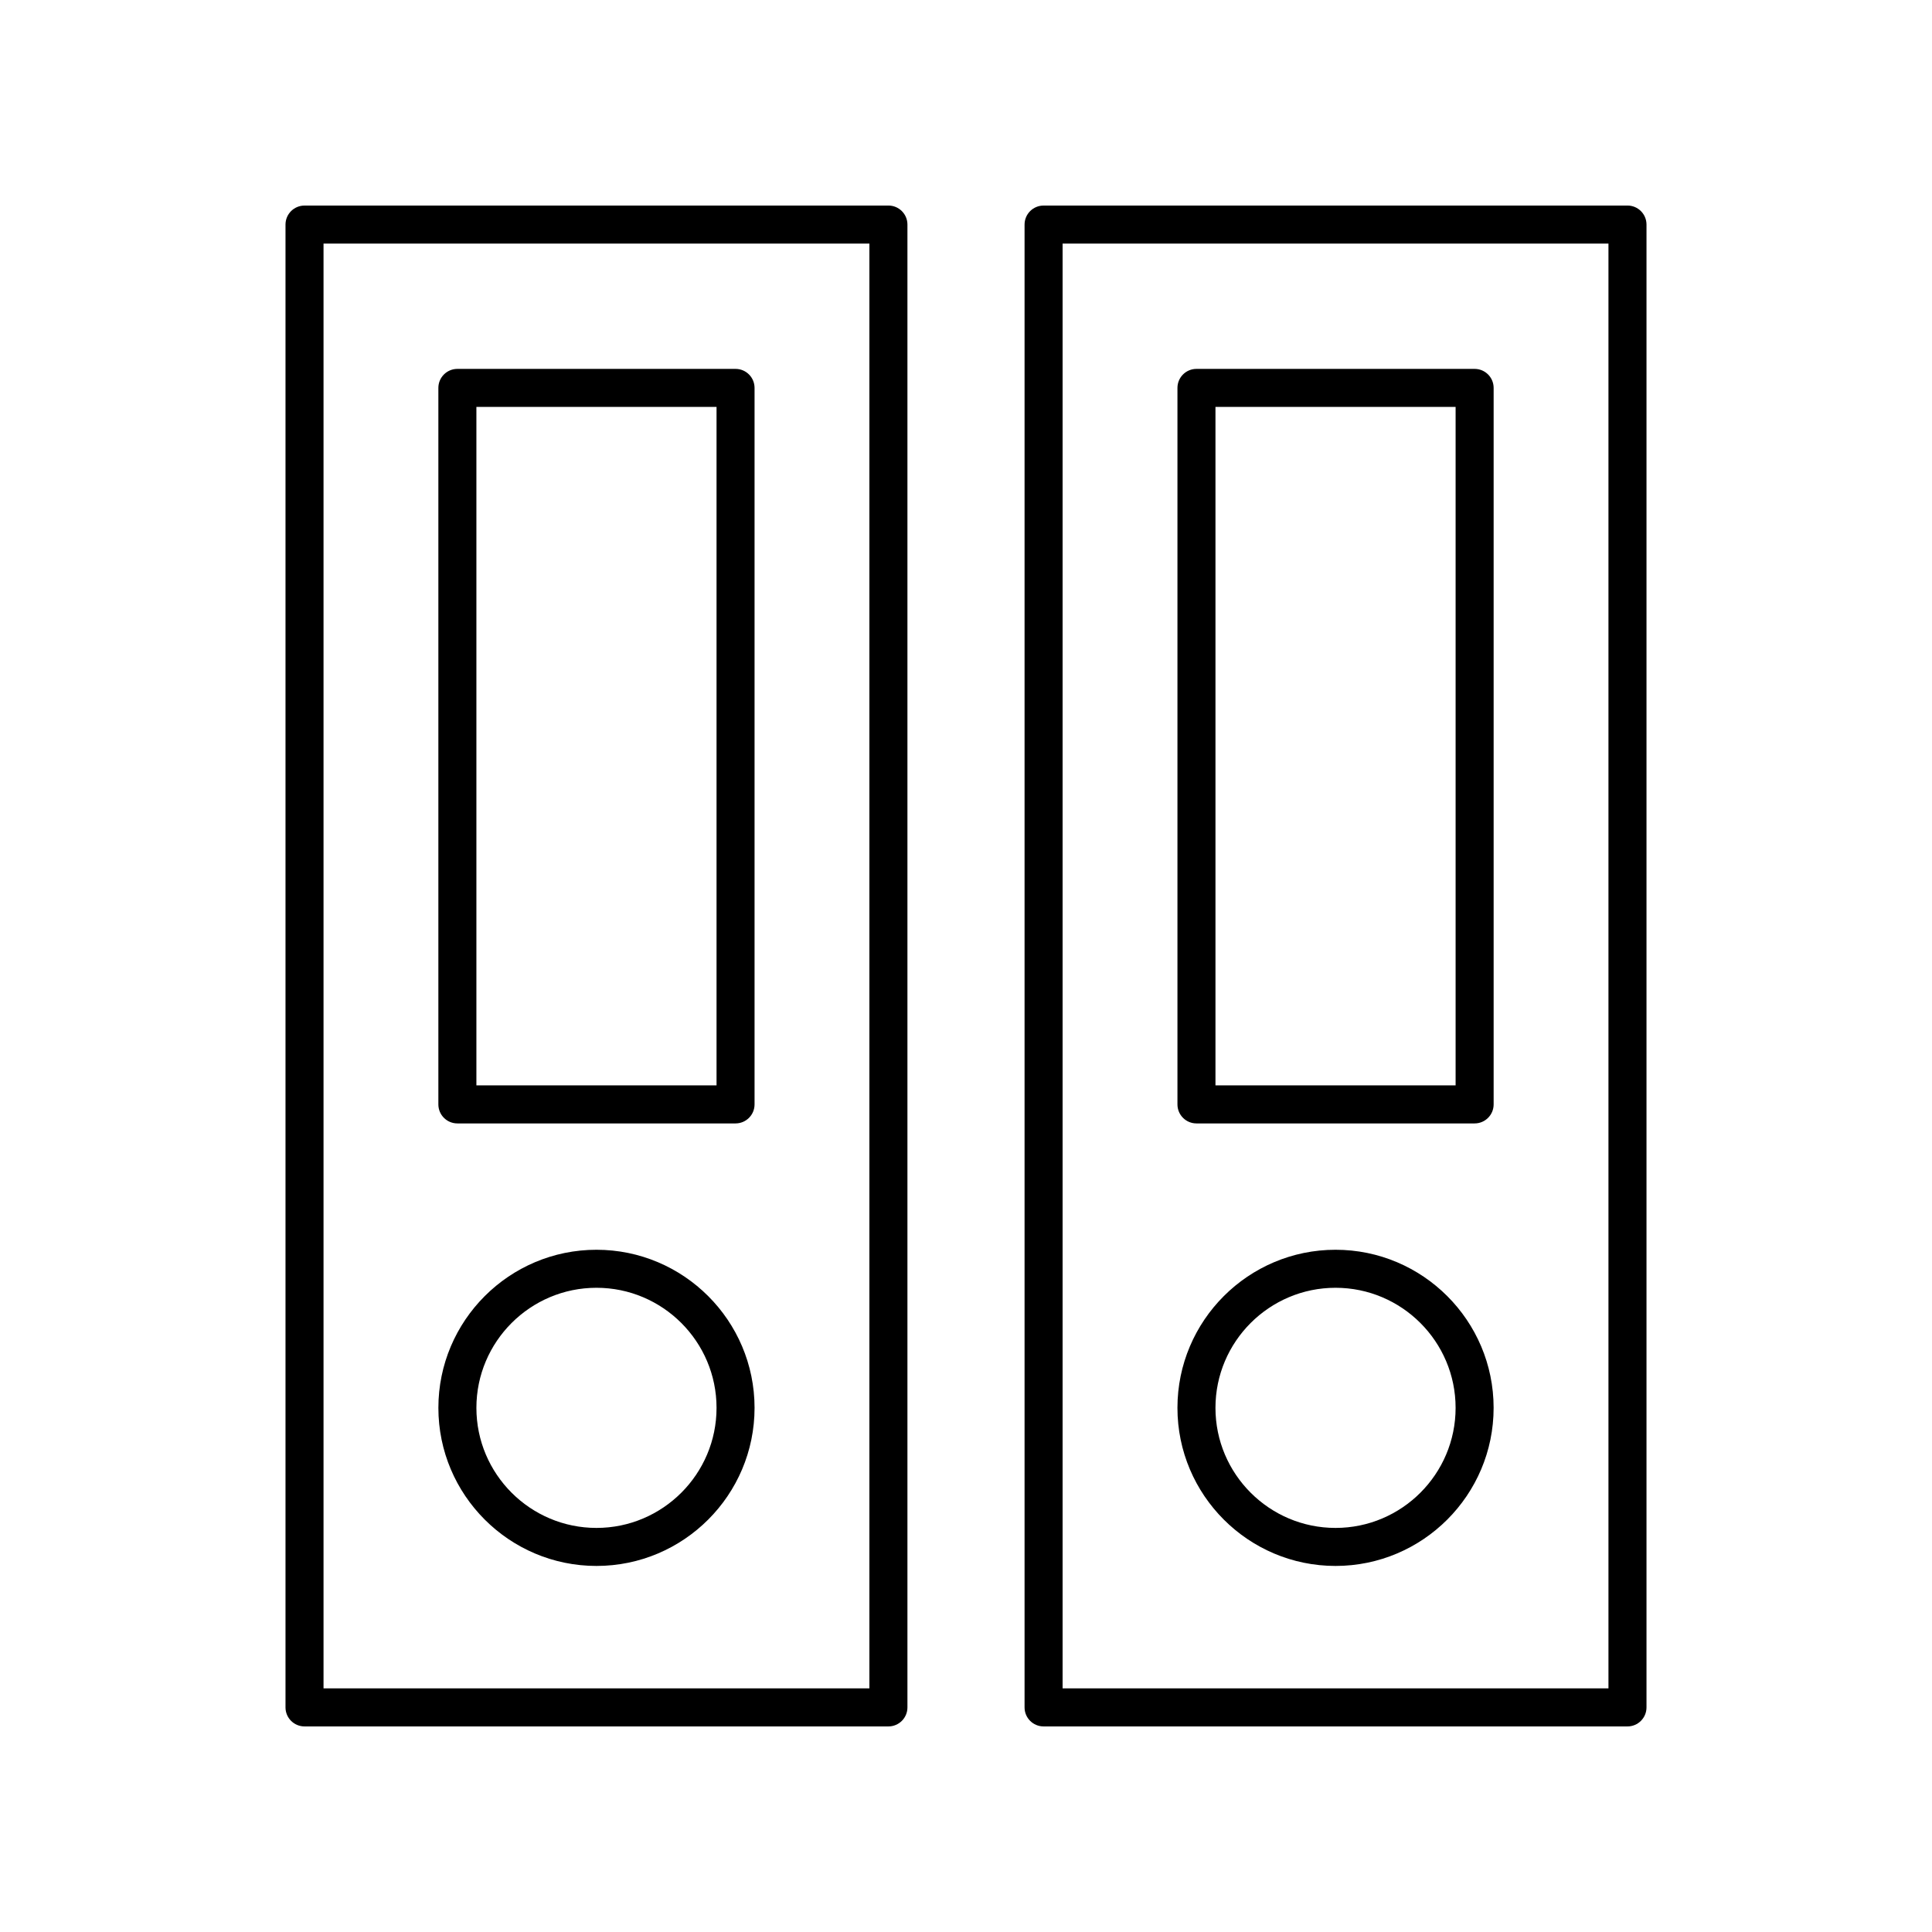
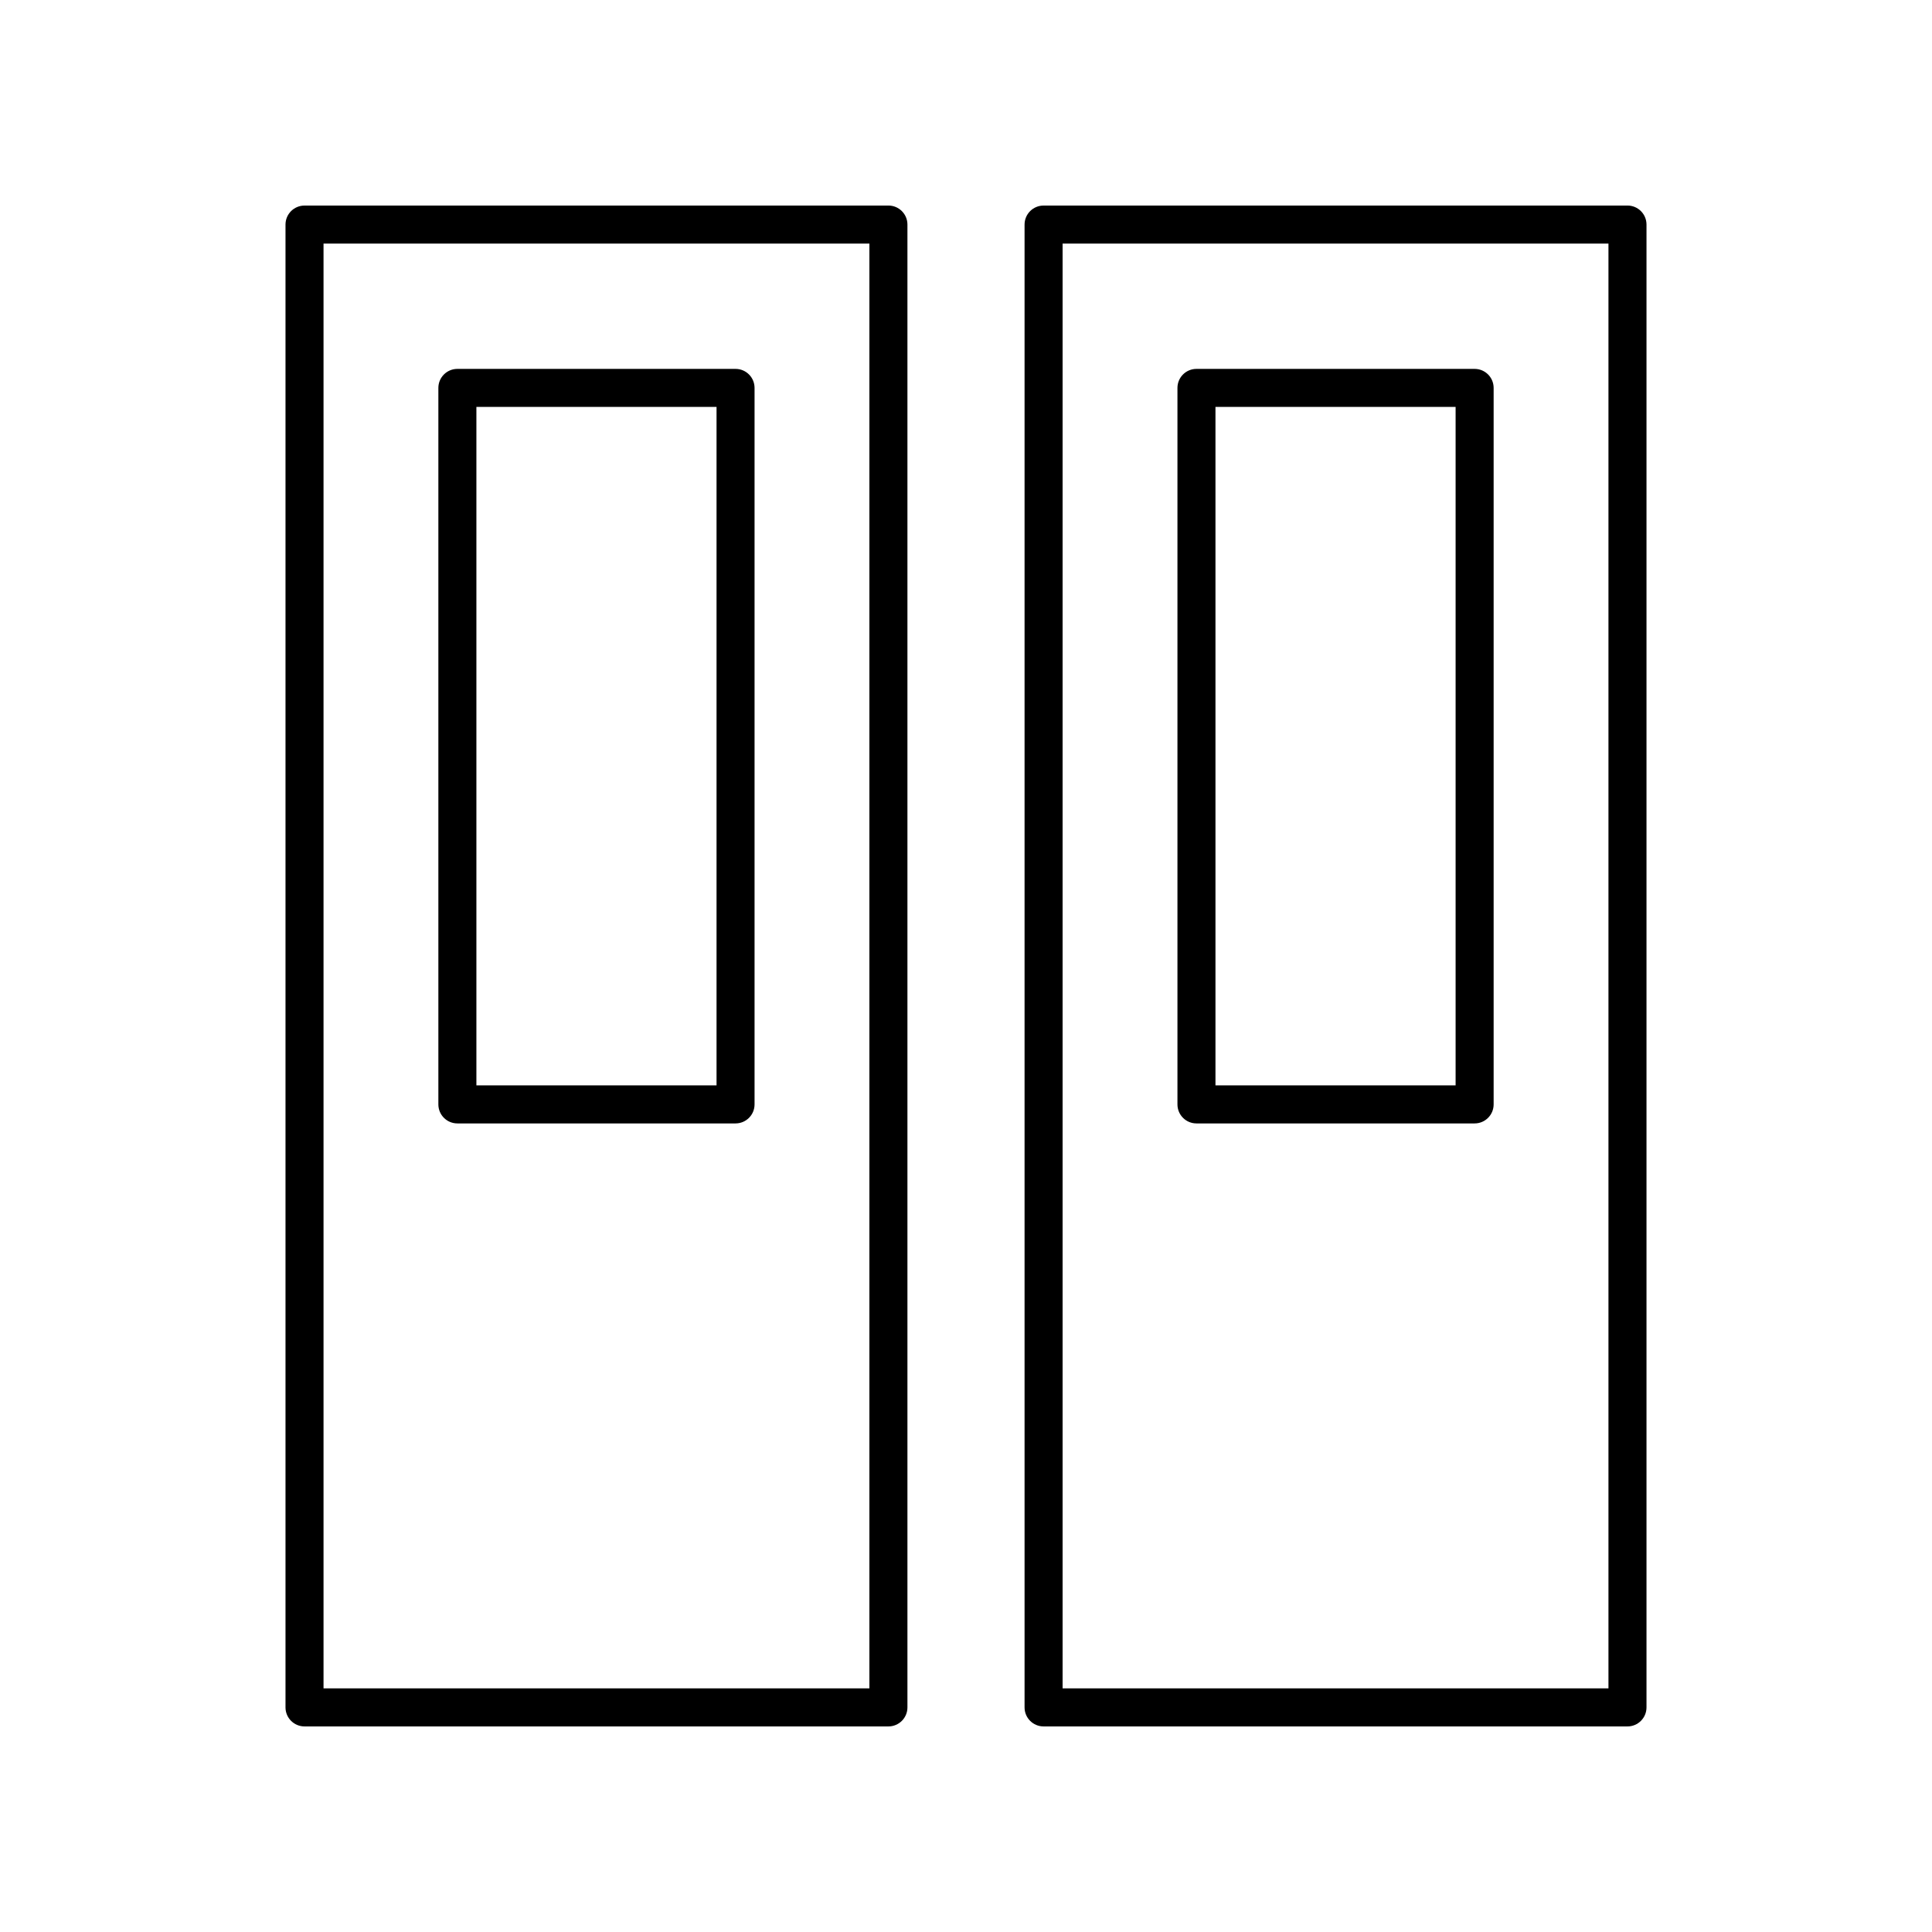
<svg xmlns="http://www.w3.org/2000/svg" fill="#000000" width="800px" height="800px" version="1.1" viewBox="144 144 512 512">
  <g>
    <path d="m224.7 601.52h154.74c2.781 0 5.039-2.254 5.039-5.039v-392.97c0-2.781-2.254-5.039-5.039-5.039l-154.74 0.004c-2.781 0-5.039 2.254-5.039 5.039v392.97c0 2.777 2.258 5.035 5.039 5.035zm5.039-392.97h144.66v382.89h-144.66z" />
-     <path d="m302.07 475.2c-23.102 0-41.895 18.793-41.895 41.895 0 23.102 18.793 41.895 41.895 41.895 23.102 0 41.895-18.793 41.895-41.895 0-23.102-18.793-41.895-41.895-41.895zm0 73.715c-17.543 0-31.82-14.277-31.82-31.82 0-17.543 14.277-31.82 31.82-31.82 17.543 0 31.82 14.277 31.82 31.82 0 17.543-14.277 31.82-31.82 31.82z" />
    <path d="m338.93 241.76h-73.719c-2.781 0-5.039 2.254-5.039 5.039v189.88c0 2.781 2.254 5.039 5.039 5.039h73.715c2.781 0 5.039-2.254 5.039-5.039v-189.88c0-2.781-2.254-5.039-5.035-5.039zm-5.039 189.88h-63.641v-179.8h63.641z" />
    <path d="m415.52 203.51v392.97c0 2.781 2.254 5.039 5.039 5.039h154.74c2.781 0 5.039-2.254 5.039-5.039v-392.97c0-2.781-2.254-5.039-5.039-5.039l-154.74 0.004c-2.781 0-5.039 2.254-5.039 5.035zm10.078 5.039h144.66v382.89h-144.66z" />
-     <path d="m497.93 475.2c-23.102 0-41.895 18.793-41.895 41.895 0 23.102 18.793 41.895 41.895 41.895 23.102 0 41.895-18.793 41.895-41.895 0.004-23.102-18.789-41.895-41.895-41.895zm0 73.715c-17.543 0-31.82-14.277-31.82-31.82 0-17.543 14.277-31.82 31.82-31.82 17.543 0 31.82 14.277 31.82 31.82 0 17.543-14.273 31.82-31.82 31.82z" />
    <path d="m534.79 241.76h-73.715c-2.781 0-5.039 2.254-5.039 5.039v189.88c0 2.781 2.254 5.039 5.039 5.039h73.715c2.781 0 5.039-2.254 5.039-5.039v-189.88c0-2.781-2.258-5.039-5.039-5.039zm-5.039 189.88h-63.641v-179.8h63.641z" />
  </g>
</svg>